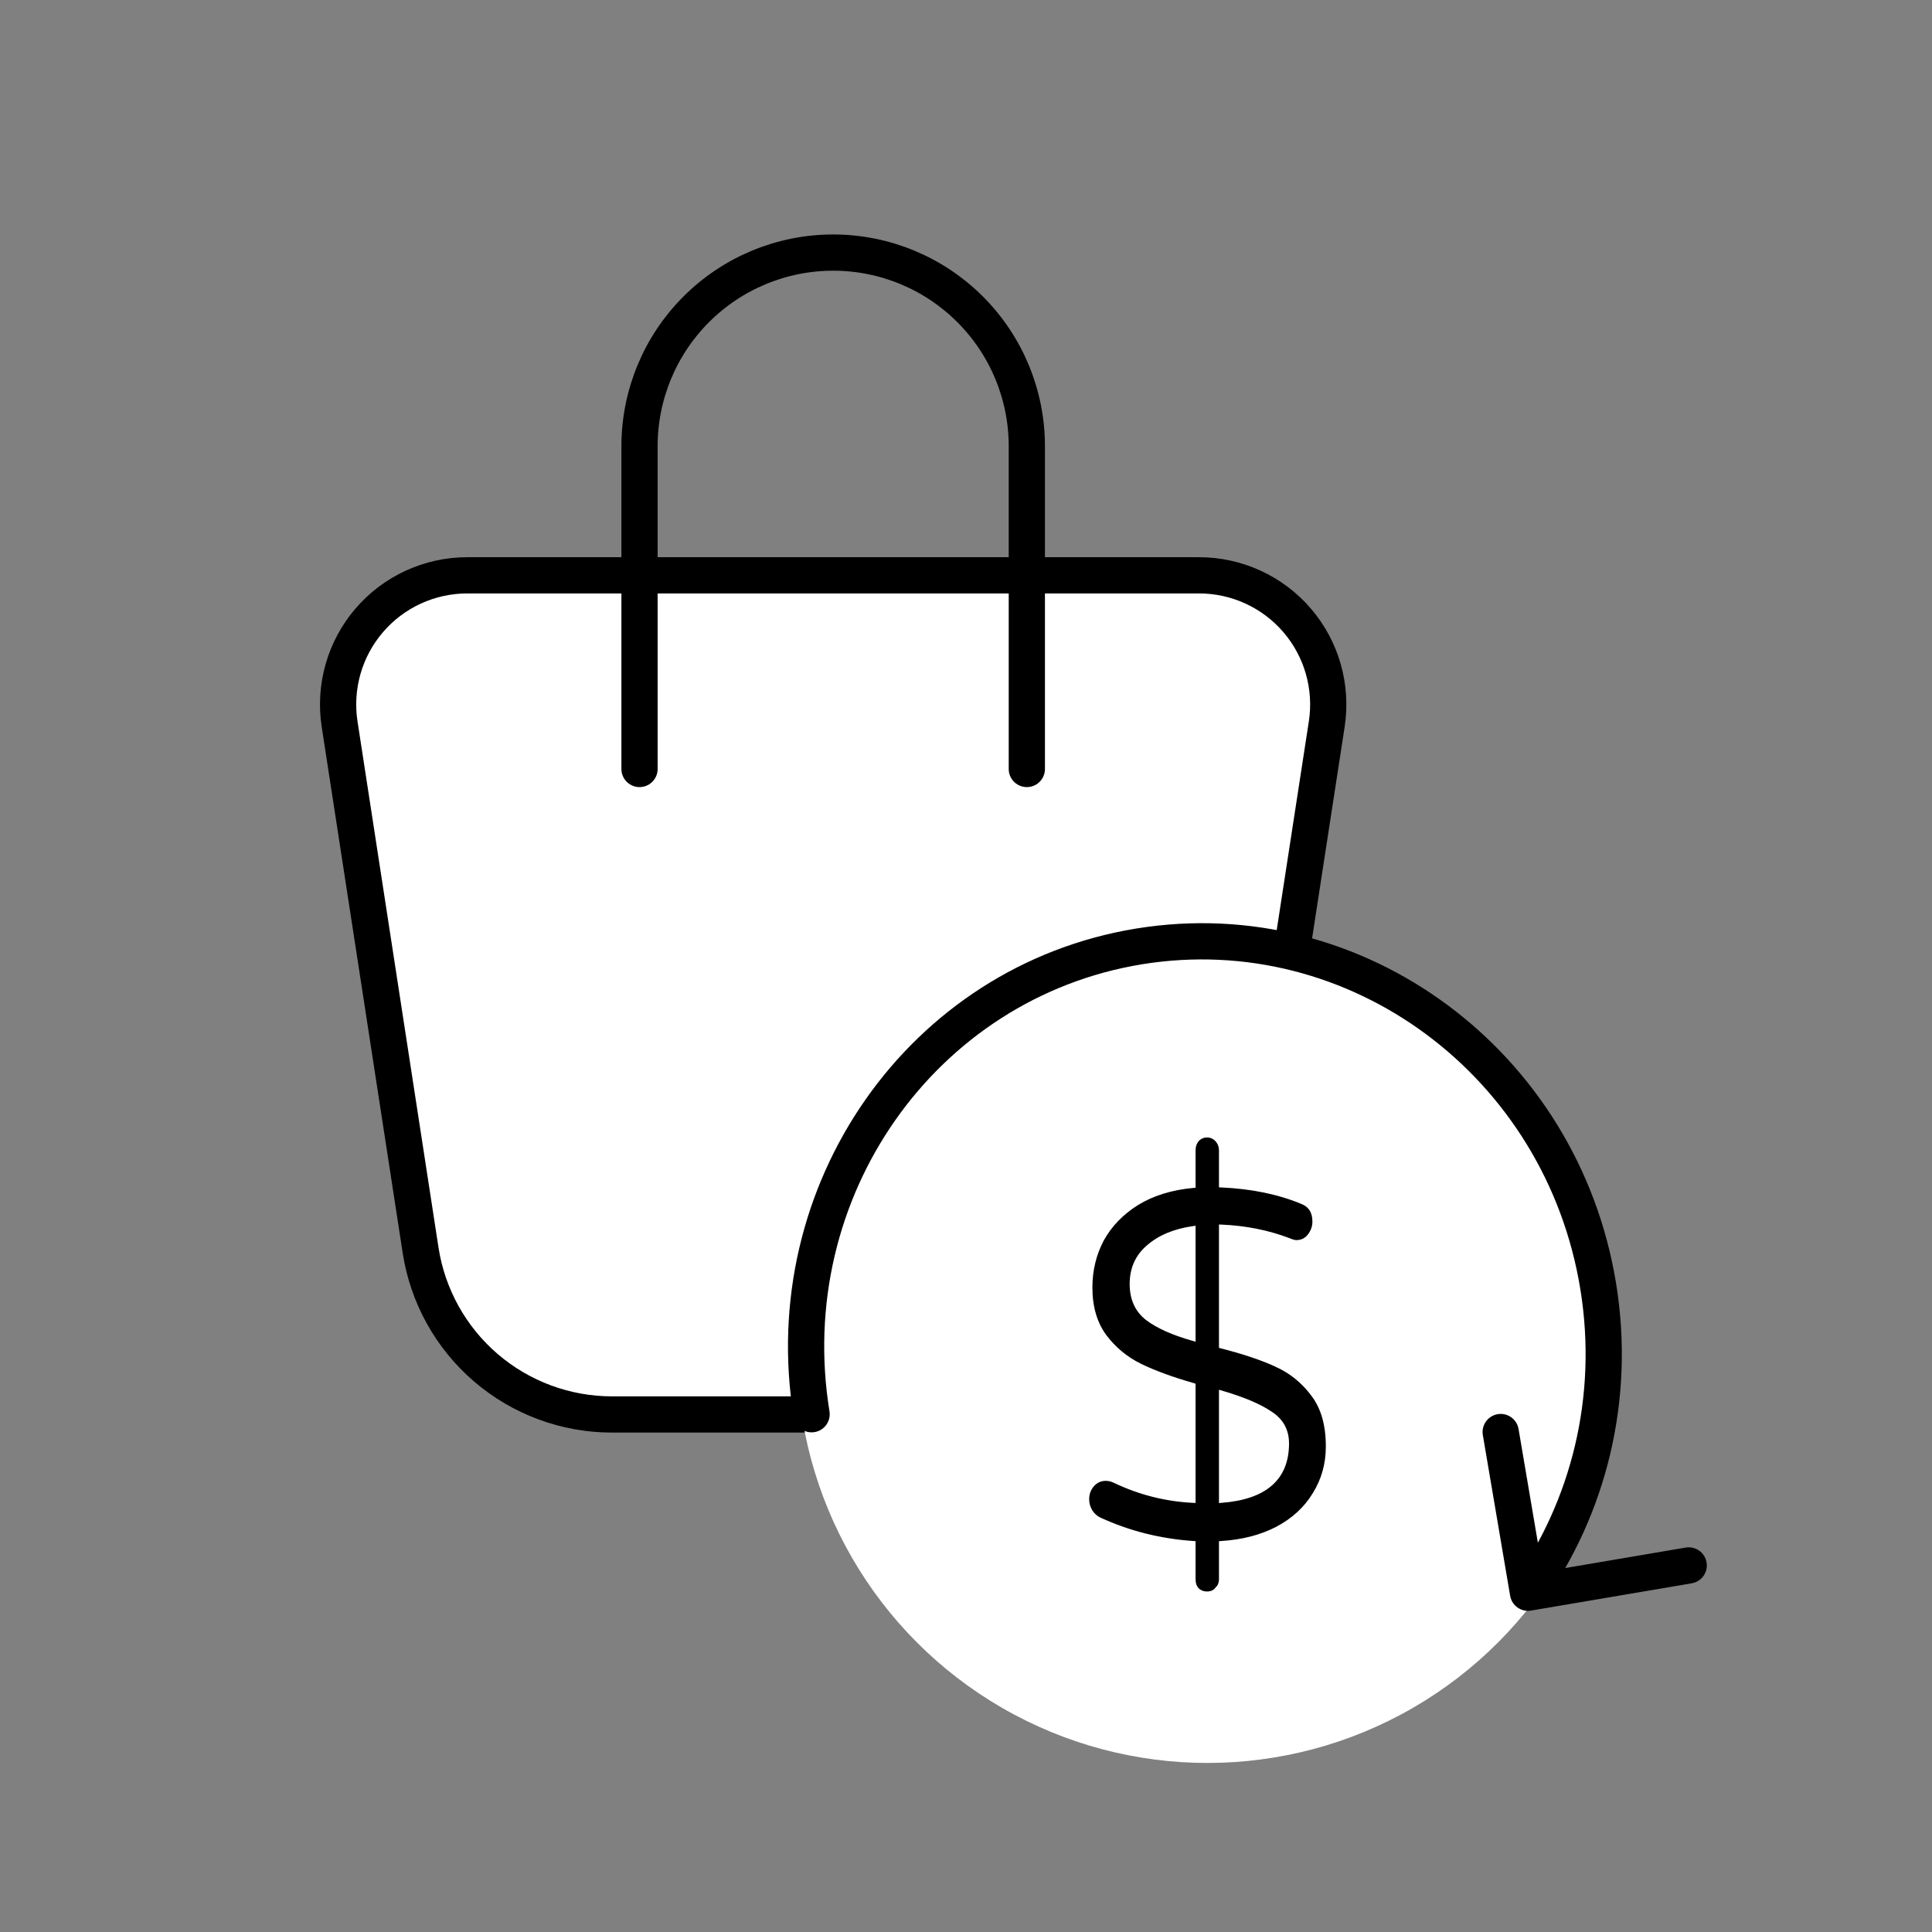
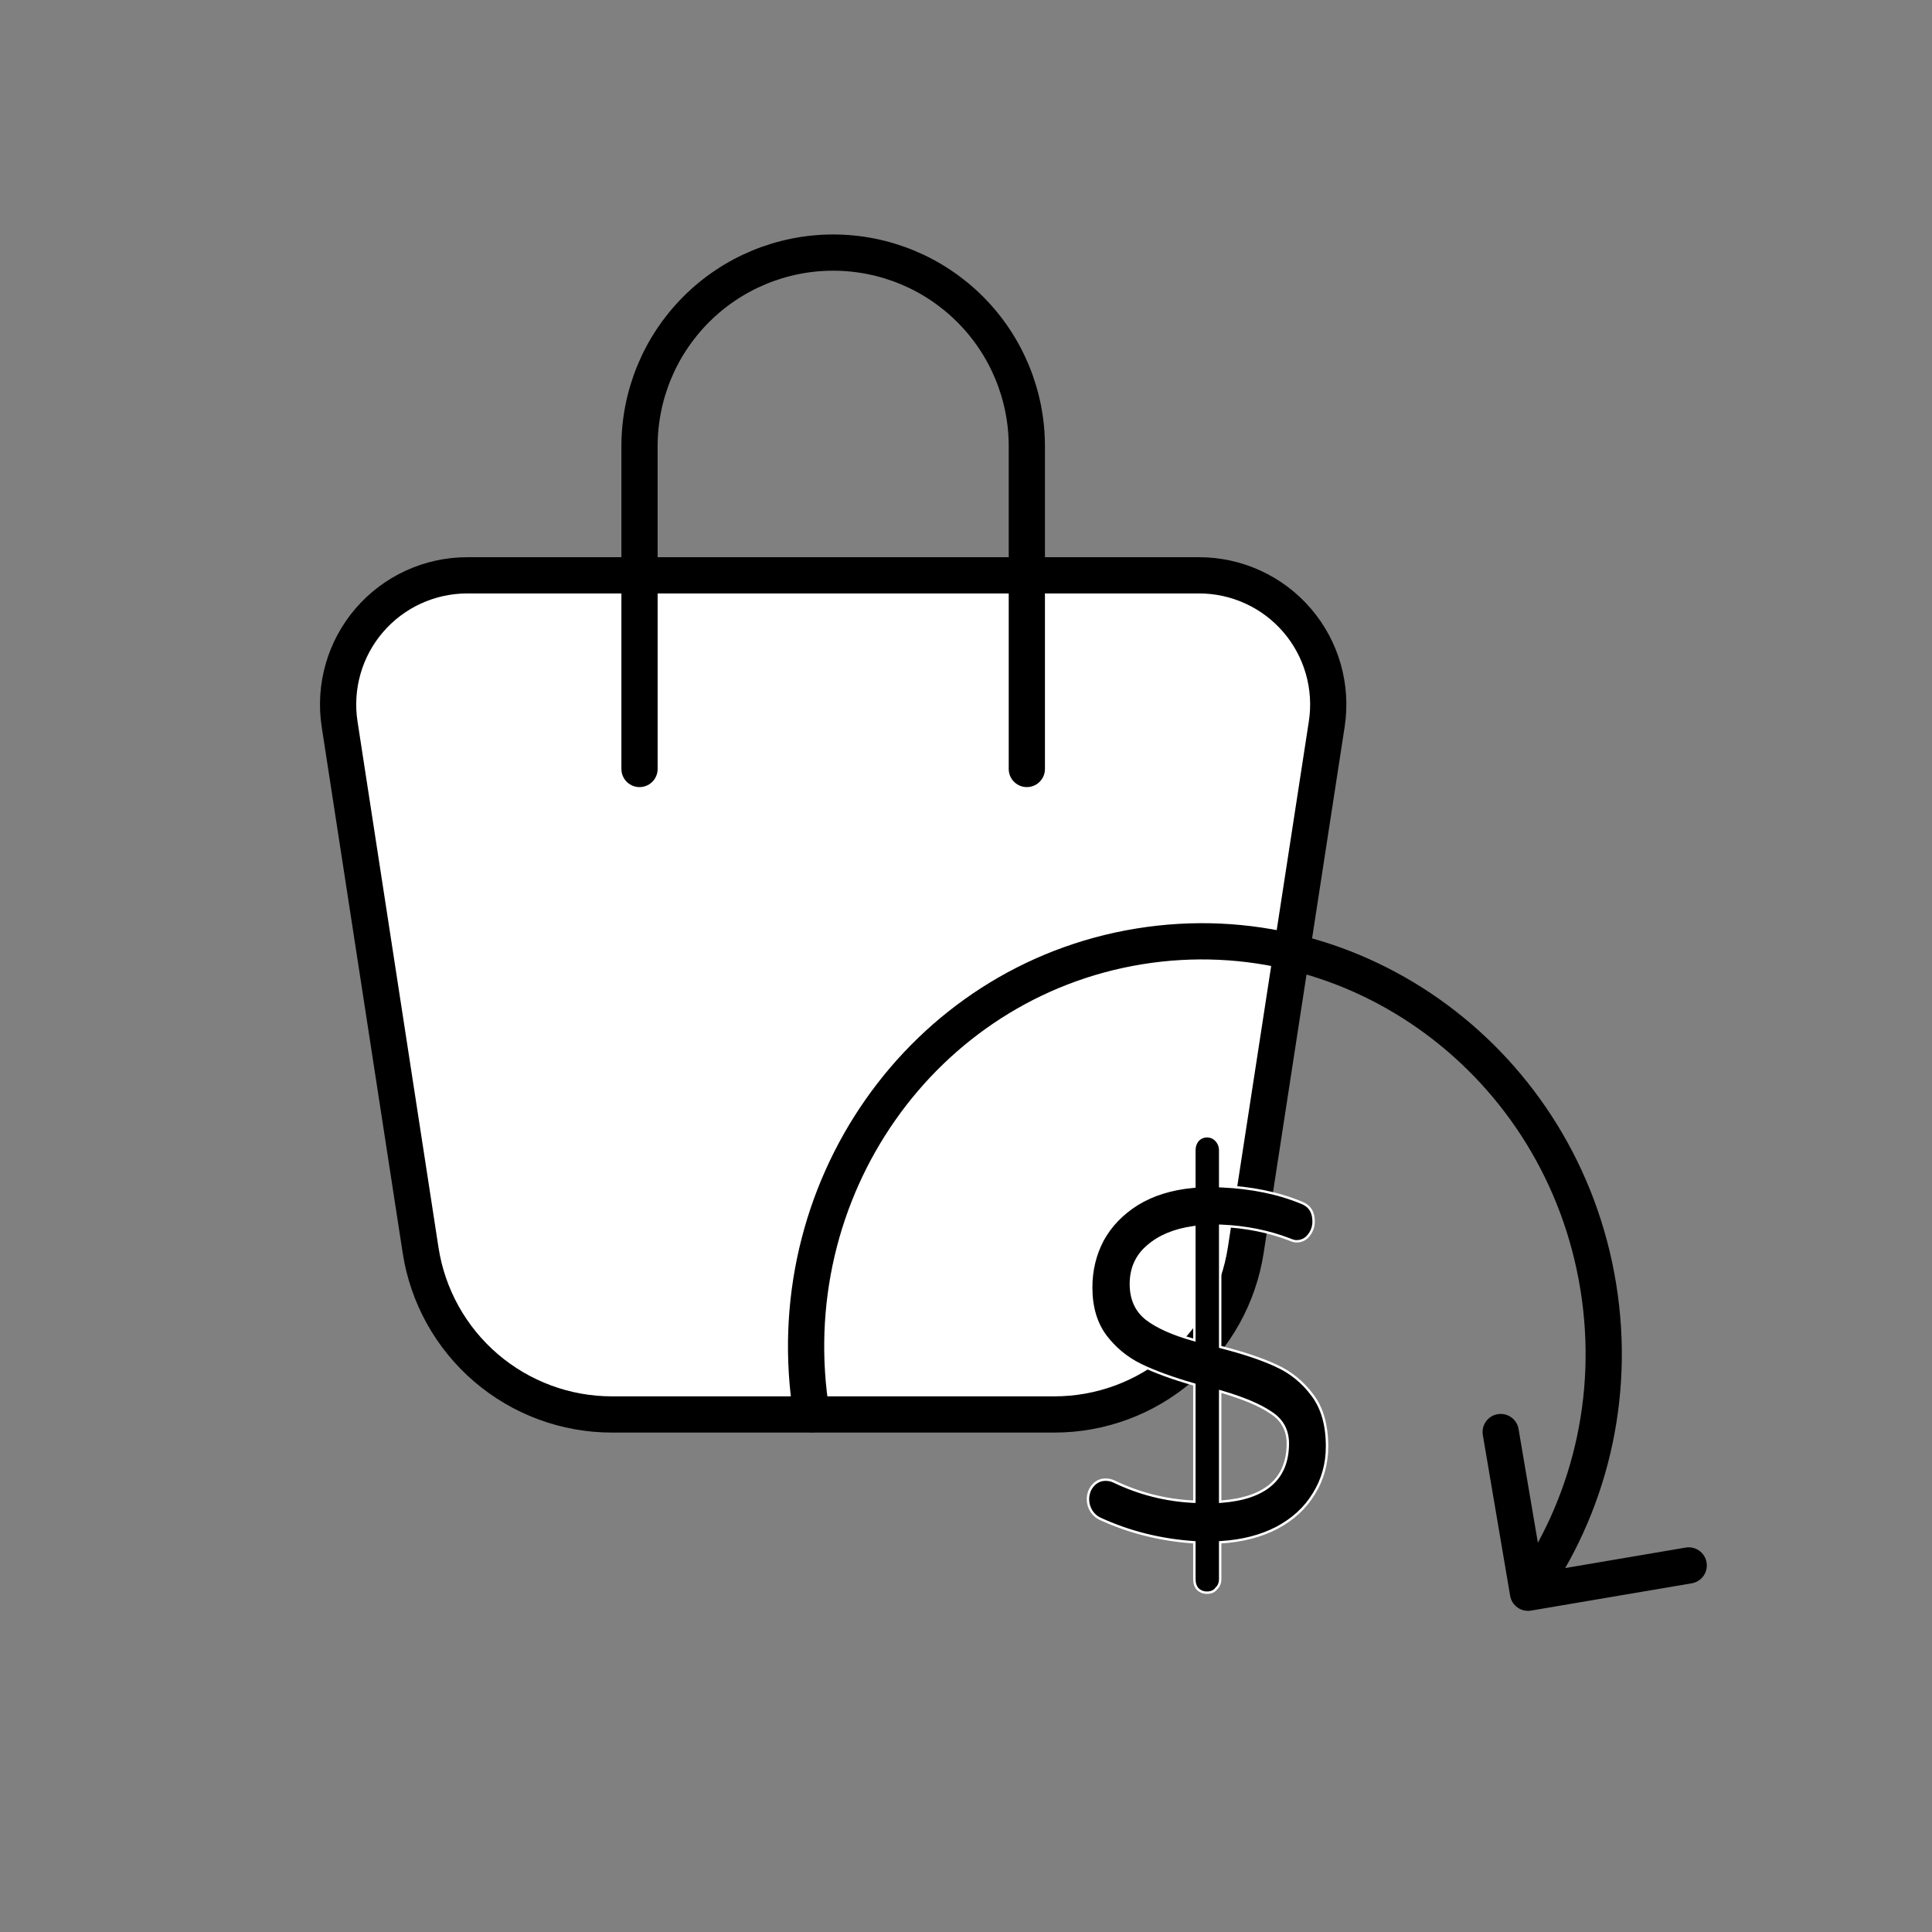
<svg xmlns="http://www.w3.org/2000/svg" width="80" height="80" viewBox="0 0 80 80" fill="none">
  <rect x="0" y="0" width="80" height="80" fill="#808080" stroke="none" />
  <path d="M19.346 23.823H49.654C50.424 23.823 51.186 23.99 51.886 24.312C52.587 24.633 53.209 25.103 53.711 25.688C54.213 26.273 54.583 26.959 54.794 27.7C55.006 28.442 55.055 29.22 54.938 29.982L51.584 51.77C51.292 53.664 50.333 55.391 48.879 56.638C47.424 57.885 45.572 58.571 43.656 58.57H25.341C23.426 58.57 21.574 57.884 20.12 56.637C18.667 55.39 17.708 53.664 17.416 51.77L14.062 29.982C13.945 29.22 13.994 28.442 14.206 27.7C14.417 26.959 14.787 26.273 15.289 25.688C15.791 25.103 16.413 24.633 17.113 24.312C17.814 23.99 18.576 23.823 19.346 23.823Z" fill="white" stroke="black" stroke-width="1.5" stroke-linecap="round" stroke-linejoin="round" />
  <path d="M26.481 31.842V18.477C26.481 16.351 27.326 14.311 28.83 12.808C30.334 11.304 32.373 10.459 34.5 10.459C36.627 10.459 38.666 11.304 40.17 12.808C41.674 14.311 42.519 16.351 42.519 18.477V31.842" stroke="black" stroke-width="1.5" stroke-linecap="round" stroke-linejoin="round" />
-   <circle cx="50" cy="56" r="17" fill="white" />
  <path d="M32.866 58.681C32.933 59.09 33.318 59.367 33.727 59.301C34.136 59.234 34.413 58.849 34.347 58.44L32.866 58.681ZM62.532 66.078C62.601 66.486 62.989 66.761 63.397 66.691L70.052 65.561C70.46 65.492 70.735 65.104 70.665 64.696C70.596 64.287 70.209 64.013 69.8 64.082L63.885 65.087L62.88 59.172C62.811 58.763 62.424 58.489 62.015 58.558C61.607 58.627 61.332 59.014 61.401 59.423L62.532 66.078ZM34.347 58.44C32.909 49.593 38.727 41.321 47.294 39.928L47.054 38.448C37.632 39.979 31.301 49.054 32.866 58.681L34.347 58.44ZM47.294 39.928C55.862 38.536 64.001 44.539 65.439 53.386L66.919 53.145C65.354 43.518 56.475 36.916 47.054 38.448L47.294 39.928ZM65.439 53.386C66.163 57.842 65.045 62.156 62.66 65.518L63.883 66.386C66.491 62.711 67.708 58 66.919 53.145L65.439 53.386Z" fill="black" />
  <path d="M54.402 61.855L54.402 61.855C54.049 62.44 53.539 62.91 52.87 63.265C52.213 63.606 51.447 63.805 50.572 63.86L50.525 63.863V63.91V65.379C50.525 65.547 50.471 65.678 50.368 65.778L50.367 65.777L50.364 65.782C50.272 65.893 50.147 65.95 49.981 65.95C49.828 65.95 49.7 65.9 49.595 65.799C49.504 65.701 49.456 65.563 49.456 65.379V63.91V63.863L49.41 63.86C48.036 63.764 46.752 63.441 45.557 62.891L45.557 62.891C45.413 62.827 45.293 62.723 45.195 62.579C45.098 62.42 45.05 62.257 45.05 62.088C45.05 61.864 45.117 61.676 45.249 61.52C45.393 61.352 45.571 61.269 45.785 61.269C45.906 61.269 46.02 61.295 46.128 61.347C47.168 61.846 48.26 62.124 49.404 62.18L49.456 62.182V62.13V57.369V57.332L49.42 57.321C48.553 57.073 47.822 56.805 47.225 56.517C46.645 56.231 46.159 55.829 45.768 55.311C45.38 54.783 45.184 54.118 45.184 53.313C45.184 52.603 45.342 51.949 45.657 51.349C45.985 50.751 46.464 50.253 47.095 49.857C47.739 49.462 48.51 49.222 49.411 49.14L49.456 49.136V49.09V47.642C49.456 47.473 49.504 47.333 49.597 47.219C49.703 47.106 49.83 47.05 49.981 47.05C50.133 47.05 50.26 47.106 50.366 47.22C50.471 47.335 50.525 47.474 50.525 47.642V49.07V49.118L50.572 49.12C51.819 49.175 52.925 49.401 53.889 49.799L53.889 49.799L53.89 49.799C54.061 49.865 54.186 49.963 54.268 50.09C54.351 50.218 54.394 50.381 54.394 50.581C54.394 50.79 54.328 50.979 54.194 51.15C54.063 51.317 53.893 51.4 53.678 51.4C53.612 51.4 53.517 51.376 53.392 51.321L53.392 51.321L53.389 51.32C52.516 50.987 51.578 50.8 50.577 50.758L50.525 50.756V50.808V55.734V55.773L50.562 55.783C51.48 56.017 52.237 56.271 52.834 56.545L52.834 56.546C53.439 56.818 53.943 57.226 54.347 57.772L54.347 57.772C54.747 58.299 54.95 59.005 54.95 59.894C54.95 60.617 54.767 61.27 54.402 61.855ZM47.479 54.614L47.479 54.615C47.92 54.951 48.559 55.236 49.392 55.472L49.456 55.49V55.424V50.87V50.813L49.399 50.821C48.626 50.932 48.003 51.19 47.535 51.598C47.063 51.995 46.827 52.519 46.827 53.168C46.827 53.788 47.044 54.273 47.479 54.614ZM50.525 62.13V62.184L50.578 62.179C51.484 62.11 52.172 61.877 52.633 61.474C53.097 61.069 53.326 60.499 53.326 59.77C53.326 59.215 53.087 58.785 52.614 58.486C52.16 58.179 51.484 57.894 50.589 57.632L50.525 57.613V57.68V62.13Z" fill="black" stroke="white" stroke-width="0.1" />
</svg>